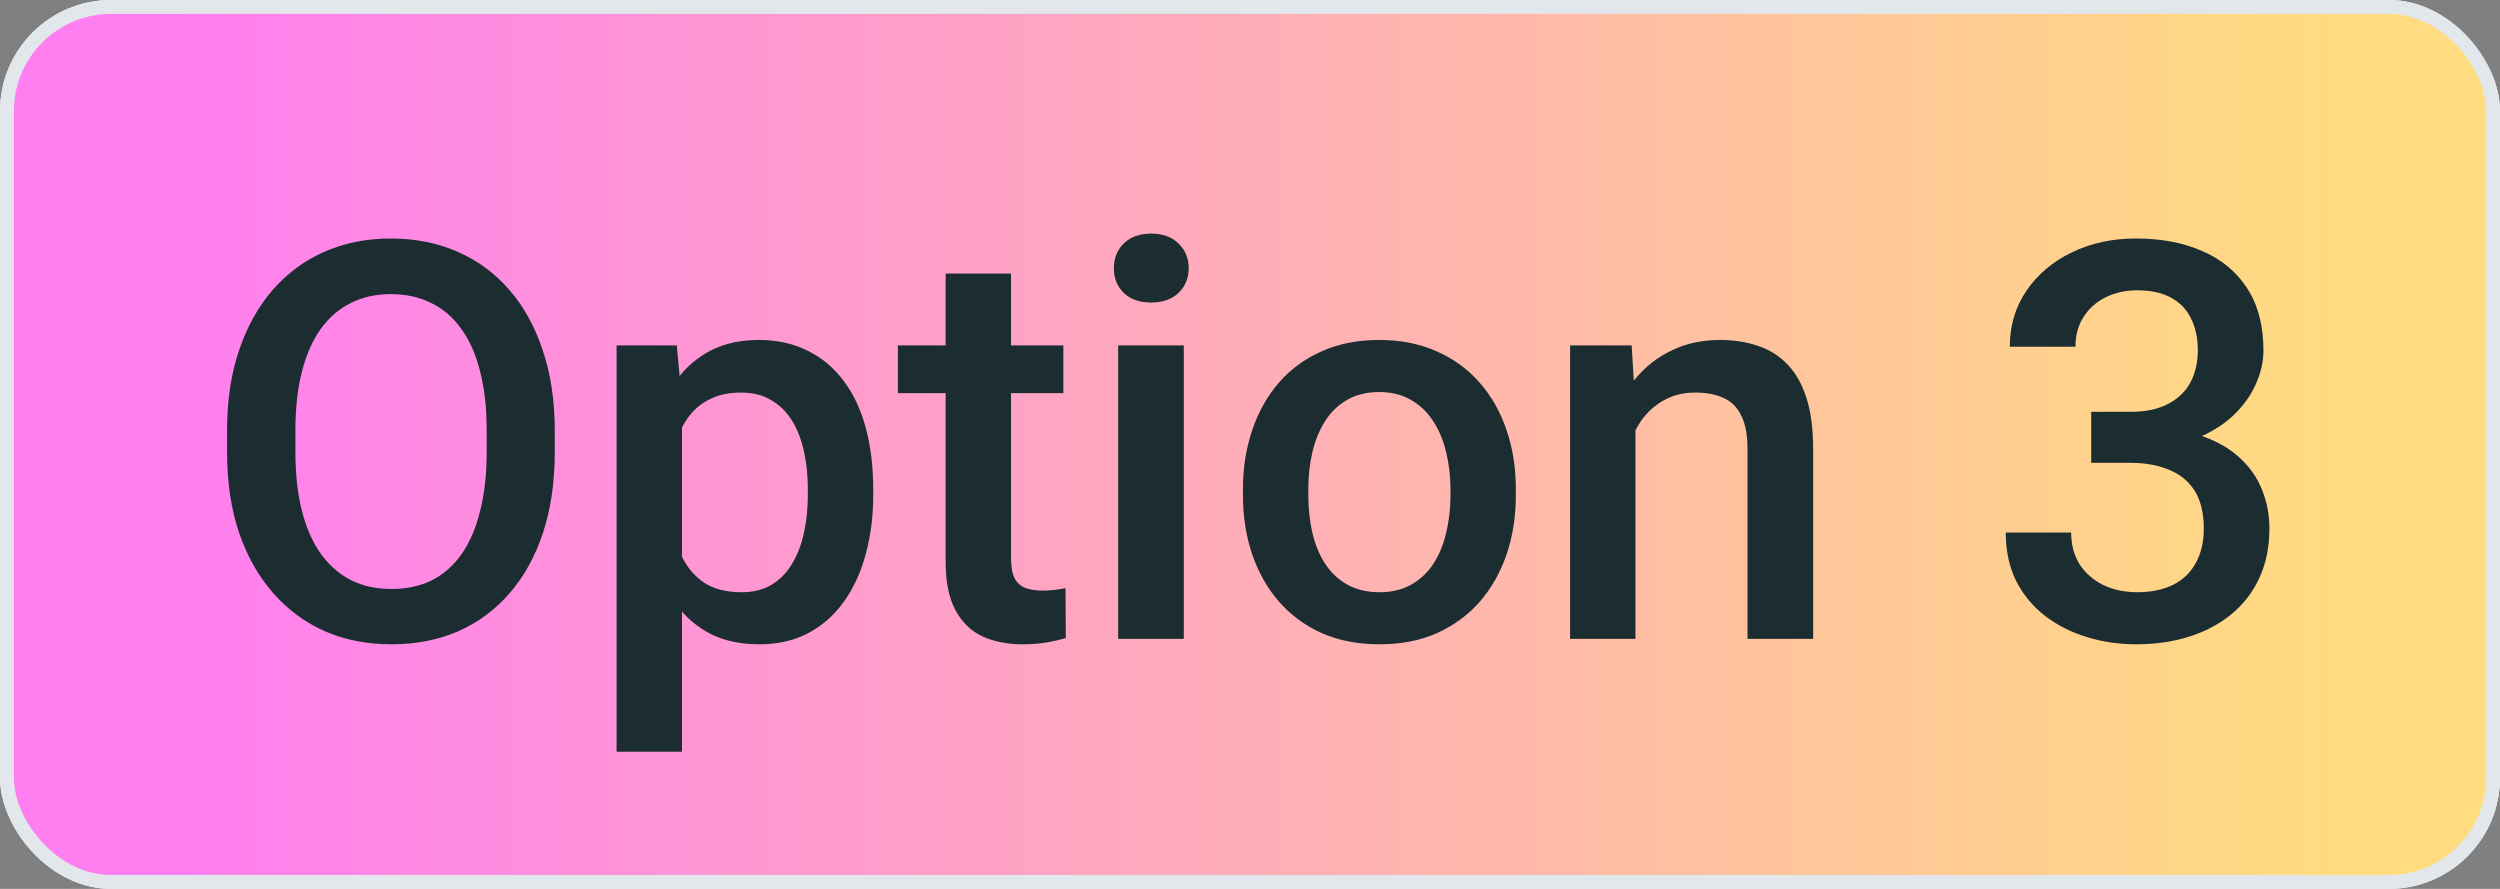
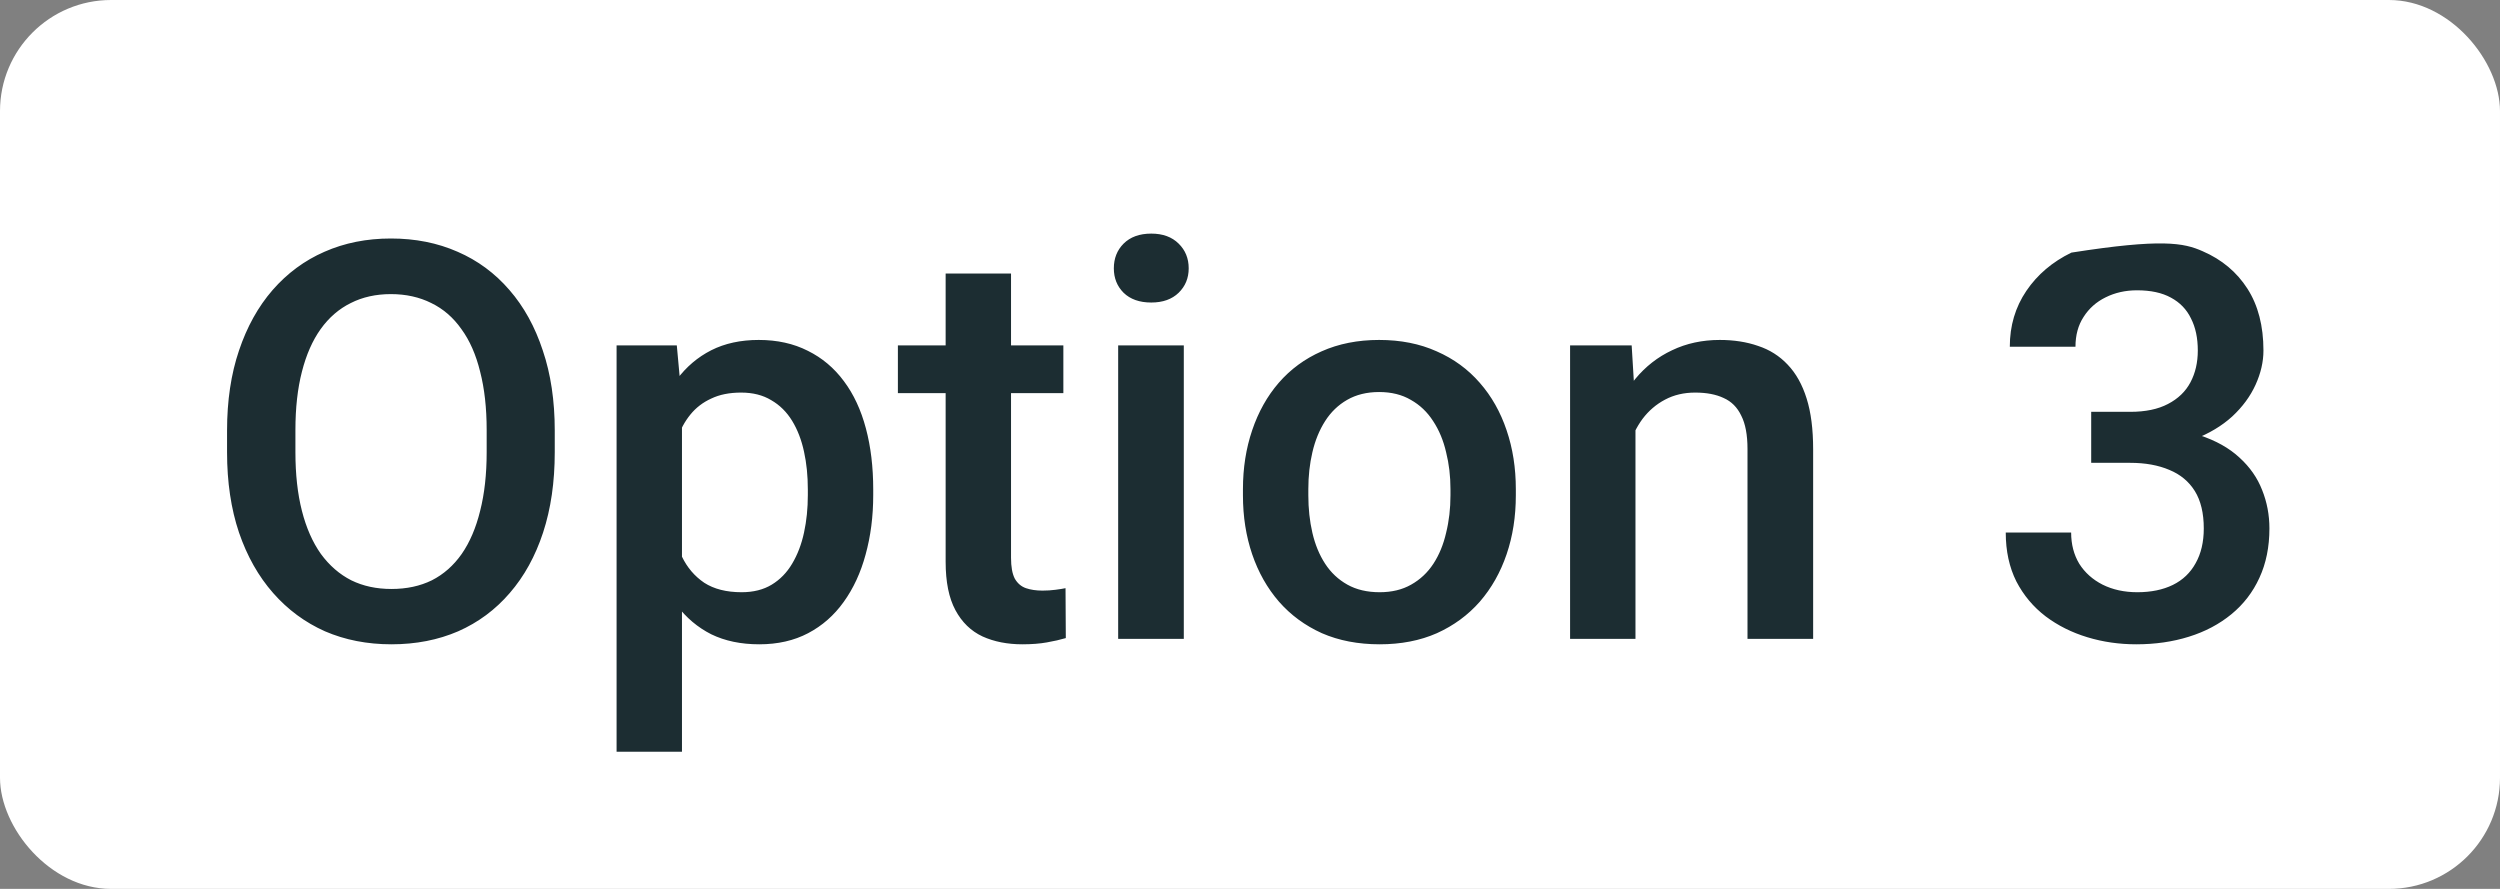
<svg xmlns="http://www.w3.org/2000/svg" width="90" height="32" viewBox="0 0 90 32" fill="none">
  <rect x="0" y="0" width="90" height="32" fill="#808080" stroke="none" />
  <rect width="90" height="32" rx="4" fill="white" />
-   <rect x="0.25" y="0.25" width="89.5" height="31.5" rx="3.75" fill="url(#paint0_linear_1931_488)" stroke="#E2E7EB" stroke-width="0.5" />
-   <path d="M19.971 15.5V16.281C19.971 17.355 19.831 18.319 19.551 19.172C19.271 20.025 18.87 20.751 18.35 21.35C17.835 21.949 17.217 22.408 16.494 22.727C15.771 23.039 14.971 23.195 14.092 23.195C13.219 23.195 12.422 23.039 11.699 22.727C10.983 22.408 10.361 21.949 9.834 21.35C9.307 20.751 8.896 20.025 8.604 19.172C8.317 18.319 8.174 17.355 8.174 16.281V15.5C8.174 14.426 8.317 13.466 8.604 12.619C8.89 11.766 9.294 11.04 9.814 10.441C10.342 9.836 10.963 9.377 11.68 9.064C12.402 8.745 13.2 8.586 14.072 8.586C14.951 8.586 15.752 8.745 16.475 9.064C17.197 9.377 17.819 9.836 18.34 10.441C18.861 11.04 19.261 11.766 19.541 12.619C19.828 13.466 19.971 14.426 19.971 15.5ZM17.52 16.281V15.48C17.52 14.686 17.441 13.986 17.285 13.381C17.135 12.769 16.911 12.258 16.611 11.848C16.318 11.431 15.957 11.118 15.527 10.91C15.098 10.695 14.613 10.588 14.072 10.588C13.532 10.588 13.05 10.695 12.627 10.91C12.204 11.118 11.842 11.431 11.543 11.848C11.25 12.258 11.025 12.769 10.869 13.381C10.713 13.986 10.635 14.686 10.635 15.48V16.281C10.635 17.076 10.713 17.779 10.869 18.391C11.025 19.003 11.253 19.52 11.553 19.943C11.859 20.36 12.223 20.676 12.646 20.891C13.07 21.099 13.551 21.203 14.092 21.203C14.639 21.203 15.124 21.099 15.547 20.891C15.97 20.676 16.328 20.36 16.621 19.943C16.914 19.52 17.135 19.003 17.285 18.391C17.441 17.779 17.52 17.076 17.52 16.281ZM24.551 14.465V27.062H22.197V12.434H24.365L24.551 14.465ZM31.436 17.619V17.824C31.436 18.592 31.344 19.305 31.162 19.963C30.986 20.614 30.723 21.184 30.371 21.672C30.026 22.154 29.6 22.528 29.092 22.795C28.584 23.062 27.998 23.195 27.334 23.195C26.676 23.195 26.1 23.075 25.605 22.834C25.117 22.587 24.704 22.238 24.365 21.789C24.027 21.34 23.753 20.812 23.545 20.207C23.343 19.595 23.2 18.924 23.115 18.195V17.404C23.2 16.63 23.343 15.926 23.545 15.295C23.753 14.663 24.027 14.12 24.365 13.664C24.704 13.208 25.117 12.857 25.605 12.609C26.094 12.362 26.663 12.238 27.314 12.238C27.979 12.238 28.568 12.368 29.082 12.629C29.596 12.883 30.029 13.247 30.381 13.723C30.732 14.191 30.996 14.758 31.172 15.422C31.348 16.079 31.436 16.812 31.436 17.619ZM29.082 17.824V17.619C29.082 17.131 29.037 16.678 28.945 16.262C28.854 15.838 28.711 15.467 28.516 15.148C28.32 14.829 28.07 14.582 27.764 14.406C27.464 14.224 27.103 14.133 26.68 14.133C26.263 14.133 25.905 14.204 25.605 14.348C25.306 14.484 25.055 14.676 24.854 14.924C24.652 15.171 24.495 15.461 24.385 15.793C24.274 16.119 24.196 16.473 24.15 16.857V18.752C24.229 19.221 24.362 19.65 24.551 20.041C24.74 20.432 25.006 20.744 25.352 20.979C25.703 21.206 26.152 21.32 26.699 21.32C27.122 21.32 27.484 21.229 27.783 21.047C28.083 20.865 28.327 20.614 28.516 20.295C28.711 19.969 28.854 19.595 28.945 19.172C29.037 18.749 29.082 18.299 29.082 17.824ZM38.281 12.434V14.152H32.324V12.434H38.281ZM34.043 9.846H36.397V20.08C36.397 20.406 36.442 20.656 36.533 20.832C36.631 21.001 36.764 21.115 36.934 21.174C37.103 21.232 37.301 21.262 37.529 21.262C37.692 21.262 37.848 21.252 37.998 21.232C38.148 21.213 38.268 21.193 38.359 21.174L38.369 22.971C38.174 23.029 37.946 23.081 37.685 23.127C37.432 23.172 37.139 23.195 36.807 23.195C36.266 23.195 35.788 23.101 35.371 22.912C34.954 22.717 34.629 22.401 34.395 21.965C34.16 21.529 34.043 20.949 34.043 20.227V9.846ZM42.617 12.434V23H40.254V12.434H42.617ZM40.098 9.66C40.098 9.302 40.215 9.006 40.449 8.771C40.69 8.531 41.022 8.41 41.445 8.41C41.862 8.41 42.191 8.531 42.432 8.771C42.672 9.006 42.793 9.302 42.793 9.66C42.793 10.012 42.672 10.305 42.432 10.539C42.191 10.773 41.862 10.891 41.445 10.891C41.022 10.891 40.69 10.773 40.449 10.539C40.215 10.305 40.098 10.012 40.098 9.66ZM44.746 17.834V17.609C44.746 16.848 44.857 16.141 45.078 15.49C45.3 14.833 45.618 14.263 46.035 13.781C46.458 13.293 46.973 12.915 47.578 12.648C48.19 12.375 48.88 12.238 49.648 12.238C50.423 12.238 51.113 12.375 51.719 12.648C52.331 12.915 52.848 13.293 53.272 13.781C53.695 14.263 54.017 14.833 54.238 15.49C54.46 16.141 54.57 16.848 54.57 17.609V17.834C54.57 18.596 54.46 19.302 54.238 19.953C54.017 20.604 53.695 21.174 53.272 21.662C52.848 22.144 52.334 22.521 51.728 22.795C51.123 23.062 50.436 23.195 49.668 23.195C48.893 23.195 48.2 23.062 47.588 22.795C46.982 22.521 46.468 22.144 46.045 21.662C45.622 21.174 45.3 20.604 45.078 19.953C44.857 19.302 44.746 18.596 44.746 17.834ZM47.1 17.609V17.834C47.1 18.309 47.148 18.759 47.246 19.182C47.344 19.605 47.497 19.976 47.705 20.295C47.913 20.614 48.18 20.865 48.506 21.047C48.831 21.229 49.219 21.32 49.668 21.32C50.104 21.32 50.482 21.229 50.801 21.047C51.126 20.865 51.393 20.614 51.602 20.295C51.81 19.976 51.963 19.605 52.06 19.182C52.165 18.759 52.217 18.309 52.217 17.834V17.609C52.217 17.141 52.165 16.698 52.06 16.281C51.963 15.858 51.807 15.484 51.592 15.158C51.383 14.833 51.117 14.579 50.791 14.396C50.472 14.208 50.091 14.113 49.648 14.113C49.206 14.113 48.822 14.208 48.496 14.396C48.177 14.579 47.913 14.833 47.705 15.158C47.497 15.484 47.344 15.858 47.246 16.281C47.148 16.698 47.1 17.141 47.1 17.609ZM58.877 14.69V23H56.523V12.434H58.74L58.877 14.69ZM58.457 17.326L57.695 17.316C57.702 16.568 57.806 15.881 58.008 15.256C58.216 14.631 58.503 14.094 58.867 13.645C59.238 13.195 59.681 12.85 60.195 12.609C60.71 12.362 61.283 12.238 61.914 12.238C62.422 12.238 62.881 12.31 63.291 12.453C63.708 12.59 64.062 12.815 64.356 13.127C64.655 13.44 64.883 13.846 65.039 14.348C65.195 14.842 65.273 15.451 65.273 16.174V23H62.91V16.164C62.91 15.656 62.835 15.256 62.685 14.963C62.542 14.663 62.331 14.452 62.051 14.328C61.777 14.198 61.435 14.133 61.025 14.133C60.622 14.133 60.26 14.217 59.941 14.387C59.622 14.556 59.352 14.787 59.131 15.08C58.916 15.373 58.75 15.712 58.633 16.096C58.516 16.48 58.457 16.89 58.457 17.326ZM75.283 14.826H76.689C77.236 14.826 77.689 14.732 78.047 14.543C78.412 14.354 78.682 14.094 78.857 13.762C79.033 13.43 79.121 13.049 79.121 12.619C79.121 12.17 79.04 11.786 78.877 11.467C78.721 11.141 78.48 10.891 78.154 10.715C77.835 10.539 77.428 10.451 76.934 10.451C76.517 10.451 76.139 10.536 75.801 10.705C75.469 10.868 75.205 11.102 75.01 11.408C74.814 11.708 74.717 12.066 74.717 12.482H72.353C72.353 11.727 72.552 11.057 72.949 10.471C73.346 9.885 73.887 9.426 74.57 9.094C75.26 8.755 76.035 8.586 76.894 8.586C77.812 8.586 78.613 8.739 79.297 9.045C79.987 9.344 80.524 9.794 80.908 10.393C81.292 10.992 81.484 11.734 81.484 12.619C81.484 13.023 81.39 13.433 81.201 13.85C81.012 14.266 80.732 14.647 80.361 14.992C79.99 15.331 79.528 15.607 78.975 15.822C78.421 16.031 77.78 16.135 77.051 16.135H75.283V14.826ZM75.283 16.662V15.373H77.051C77.884 15.373 78.594 15.471 79.18 15.666C79.772 15.861 80.254 16.131 80.625 16.477C80.996 16.815 81.266 17.203 81.436 17.639C81.611 18.075 81.699 18.537 81.699 19.025C81.699 19.689 81.579 20.282 81.338 20.803C81.103 21.317 80.768 21.753 80.332 22.111C79.896 22.469 79.385 22.74 78.799 22.922C78.219 23.104 77.588 23.195 76.904 23.195C76.292 23.195 75.706 23.111 75.147 22.941C74.587 22.772 74.085 22.521 73.643 22.189C73.2 21.851 72.848 21.431 72.588 20.93C72.334 20.422 72.207 19.836 72.207 19.172H74.561C74.561 19.595 74.658 19.969 74.853 20.295C75.055 20.614 75.335 20.865 75.693 21.047C76.058 21.229 76.475 21.32 76.943 21.32C77.438 21.32 77.865 21.232 78.223 21.057C78.581 20.881 78.854 20.62 79.043 20.275C79.238 19.93 79.336 19.514 79.336 19.025C79.336 18.472 79.228 18.023 79.014 17.678C78.799 17.333 78.493 17.079 78.096 16.916C77.699 16.747 77.23 16.662 76.689 16.662H75.283Z" fill="#1C2D32" />
+   <path d="M19.971 15.5V16.281C19.971 17.355 19.831 18.319 19.551 19.172C19.271 20.025 18.87 20.751 18.35 21.35C17.835 21.949 17.217 22.408 16.494 22.727C15.771 23.039 14.971 23.195 14.092 23.195C13.219 23.195 12.422 23.039 11.699 22.727C10.983 22.408 10.361 21.949 9.834 21.35C9.307 20.751 8.896 20.025 8.604 19.172C8.317 18.319 8.174 17.355 8.174 16.281V15.5C8.174 14.426 8.317 13.466 8.604 12.619C8.89 11.766 9.294 11.04 9.814 10.441C10.342 9.836 10.963 9.377 11.68 9.064C12.402 8.745 13.2 8.586 14.072 8.586C14.951 8.586 15.752 8.745 16.475 9.064C17.197 9.377 17.819 9.836 18.34 10.441C18.861 11.04 19.261 11.766 19.541 12.619C19.828 13.466 19.971 14.426 19.971 15.5ZM17.52 16.281V15.48C17.52 14.686 17.441 13.986 17.285 13.381C17.135 12.769 16.911 12.258 16.611 11.848C16.318 11.431 15.957 11.118 15.527 10.91C15.098 10.695 14.613 10.588 14.072 10.588C13.532 10.588 13.05 10.695 12.627 10.91C12.204 11.118 11.842 11.431 11.543 11.848C11.25 12.258 11.025 12.769 10.869 13.381C10.713 13.986 10.635 14.686 10.635 15.48V16.281C10.635 17.076 10.713 17.779 10.869 18.391C11.025 19.003 11.253 19.52 11.553 19.943C11.859 20.36 12.223 20.676 12.646 20.891C13.07 21.099 13.551 21.203 14.092 21.203C14.639 21.203 15.124 21.099 15.547 20.891C15.97 20.676 16.328 20.36 16.621 19.943C16.914 19.52 17.135 19.003 17.285 18.391C17.441 17.779 17.52 17.076 17.52 16.281ZM24.551 14.465V27.062H22.197V12.434H24.365L24.551 14.465ZM31.436 17.619V17.824C31.436 18.592 31.344 19.305 31.162 19.963C30.986 20.614 30.723 21.184 30.371 21.672C30.026 22.154 29.6 22.528 29.092 22.795C28.584 23.062 27.998 23.195 27.334 23.195C26.676 23.195 26.1 23.075 25.605 22.834C25.117 22.587 24.704 22.238 24.365 21.789C24.027 21.34 23.753 20.812 23.545 20.207C23.343 19.595 23.2 18.924 23.115 18.195V17.404C23.2 16.63 23.343 15.926 23.545 15.295C23.753 14.663 24.027 14.12 24.365 13.664C24.704 13.208 25.117 12.857 25.605 12.609C26.094 12.362 26.663 12.238 27.314 12.238C27.979 12.238 28.568 12.368 29.082 12.629C29.596 12.883 30.029 13.247 30.381 13.723C30.732 14.191 30.996 14.758 31.172 15.422C31.348 16.079 31.436 16.812 31.436 17.619ZM29.082 17.824V17.619C29.082 17.131 29.037 16.678 28.945 16.262C28.854 15.838 28.711 15.467 28.516 15.148C28.32 14.829 28.07 14.582 27.764 14.406C27.464 14.224 27.103 14.133 26.68 14.133C26.263 14.133 25.905 14.204 25.605 14.348C25.306 14.484 25.055 14.676 24.854 14.924C24.652 15.171 24.495 15.461 24.385 15.793C24.274 16.119 24.196 16.473 24.15 16.857V18.752C24.229 19.221 24.362 19.65 24.551 20.041C24.74 20.432 25.006 20.744 25.352 20.979C25.703 21.206 26.152 21.32 26.699 21.32C27.122 21.32 27.484 21.229 27.783 21.047C28.083 20.865 28.327 20.614 28.516 20.295C28.711 19.969 28.854 19.595 28.945 19.172C29.037 18.749 29.082 18.299 29.082 17.824ZM38.281 12.434V14.152H32.324V12.434H38.281ZM34.043 9.846H36.397V20.08C36.397 20.406 36.442 20.656 36.533 20.832C36.631 21.001 36.764 21.115 36.934 21.174C37.103 21.232 37.301 21.262 37.529 21.262C37.692 21.262 37.848 21.252 37.998 21.232C38.148 21.213 38.268 21.193 38.359 21.174L38.369 22.971C38.174 23.029 37.946 23.081 37.685 23.127C37.432 23.172 37.139 23.195 36.807 23.195C36.266 23.195 35.788 23.101 35.371 22.912C34.954 22.717 34.629 22.401 34.395 21.965C34.16 21.529 34.043 20.949 34.043 20.227V9.846ZM42.617 12.434V23H40.254V12.434H42.617ZM40.098 9.66C40.098 9.302 40.215 9.006 40.449 8.771C40.69 8.531 41.022 8.41 41.445 8.41C41.862 8.41 42.191 8.531 42.432 8.771C42.672 9.006 42.793 9.302 42.793 9.66C42.793 10.012 42.672 10.305 42.432 10.539C42.191 10.773 41.862 10.891 41.445 10.891C41.022 10.891 40.69 10.773 40.449 10.539C40.215 10.305 40.098 10.012 40.098 9.66ZM44.746 17.834V17.609C44.746 16.848 44.857 16.141 45.078 15.49C45.3 14.833 45.618 14.263 46.035 13.781C46.458 13.293 46.973 12.915 47.578 12.648C48.19 12.375 48.88 12.238 49.648 12.238C50.423 12.238 51.113 12.375 51.719 12.648C52.331 12.915 52.848 13.293 53.272 13.781C53.695 14.263 54.017 14.833 54.238 15.49C54.46 16.141 54.57 16.848 54.57 17.609V17.834C54.57 18.596 54.46 19.302 54.238 19.953C54.017 20.604 53.695 21.174 53.272 21.662C52.848 22.144 52.334 22.521 51.728 22.795C51.123 23.062 50.436 23.195 49.668 23.195C48.893 23.195 48.2 23.062 47.588 22.795C46.982 22.521 46.468 22.144 46.045 21.662C45.622 21.174 45.3 20.604 45.078 19.953C44.857 19.302 44.746 18.596 44.746 17.834ZM47.1 17.609V17.834C47.1 18.309 47.148 18.759 47.246 19.182C47.344 19.605 47.497 19.976 47.705 20.295C47.913 20.614 48.18 20.865 48.506 21.047C48.831 21.229 49.219 21.32 49.668 21.32C50.104 21.32 50.482 21.229 50.801 21.047C51.126 20.865 51.393 20.614 51.602 20.295C51.81 19.976 51.963 19.605 52.06 19.182C52.165 18.759 52.217 18.309 52.217 17.834V17.609C52.217 17.141 52.165 16.698 52.06 16.281C51.963 15.858 51.807 15.484 51.592 15.158C51.383 14.833 51.117 14.579 50.791 14.396C50.472 14.208 50.091 14.113 49.648 14.113C49.206 14.113 48.822 14.208 48.496 14.396C48.177 14.579 47.913 14.833 47.705 15.158C47.497 15.484 47.344 15.858 47.246 16.281C47.148 16.698 47.1 17.141 47.1 17.609ZM58.877 14.69V23H56.523V12.434H58.74L58.877 14.69ZM58.457 17.326L57.695 17.316C57.702 16.568 57.806 15.881 58.008 15.256C58.216 14.631 58.503 14.094 58.867 13.645C59.238 13.195 59.681 12.85 60.195 12.609C60.71 12.362 61.283 12.238 61.914 12.238C62.422 12.238 62.881 12.31 63.291 12.453C63.708 12.59 64.062 12.815 64.356 13.127C64.655 13.44 64.883 13.846 65.039 14.348C65.195 14.842 65.273 15.451 65.273 16.174V23H62.91V16.164C62.91 15.656 62.835 15.256 62.685 14.963C62.542 14.663 62.331 14.452 62.051 14.328C61.777 14.198 61.435 14.133 61.025 14.133C60.622 14.133 60.26 14.217 59.941 14.387C59.622 14.556 59.352 14.787 59.131 15.08C58.916 15.373 58.75 15.712 58.633 16.096C58.516 16.48 58.457 16.89 58.457 17.326ZM75.283 14.826H76.689C77.236 14.826 77.689 14.732 78.047 14.543C78.412 14.354 78.682 14.094 78.857 13.762C79.033 13.43 79.121 13.049 79.121 12.619C79.121 12.17 79.04 11.786 78.877 11.467C78.721 11.141 78.48 10.891 78.154 10.715C77.835 10.539 77.428 10.451 76.934 10.451C76.517 10.451 76.139 10.536 75.801 10.705C75.469 10.868 75.205 11.102 75.01 11.408C74.814 11.708 74.717 12.066 74.717 12.482H72.353C72.353 11.727 72.552 11.057 72.949 10.471C73.346 9.885 73.887 9.426 74.57 9.094C77.812 8.586 78.613 8.739 79.297 9.045C79.987 9.344 80.524 9.794 80.908 10.393C81.292 10.992 81.484 11.734 81.484 12.619C81.484 13.023 81.39 13.433 81.201 13.85C81.012 14.266 80.732 14.647 80.361 14.992C79.99 15.331 79.528 15.607 78.975 15.822C78.421 16.031 77.78 16.135 77.051 16.135H75.283V14.826ZM75.283 16.662V15.373H77.051C77.884 15.373 78.594 15.471 79.18 15.666C79.772 15.861 80.254 16.131 80.625 16.477C80.996 16.815 81.266 17.203 81.436 17.639C81.611 18.075 81.699 18.537 81.699 19.025C81.699 19.689 81.579 20.282 81.338 20.803C81.103 21.317 80.768 21.753 80.332 22.111C79.896 22.469 79.385 22.74 78.799 22.922C78.219 23.104 77.588 23.195 76.904 23.195C76.292 23.195 75.706 23.111 75.147 22.941C74.587 22.772 74.085 22.521 73.643 22.189C73.2 21.851 72.848 21.431 72.588 20.93C72.334 20.422 72.207 19.836 72.207 19.172H74.561C74.561 19.595 74.658 19.969 74.853 20.295C75.055 20.614 75.335 20.865 75.693 21.047C76.058 21.229 76.475 21.32 76.943 21.32C77.438 21.32 77.865 21.232 78.223 21.057C78.581 20.881 78.854 20.62 79.043 20.275C79.238 19.93 79.336 19.514 79.336 19.025C79.336 18.472 79.228 18.023 79.014 17.678C78.799 17.333 78.493 17.079 78.096 16.916C77.699 16.747 77.23 16.662 76.689 16.662H75.283Z" fill="#1C2D32" />
  <defs>
    <linearGradient id="paint0_linear_1931_488" x1="6.207" y1="14.069" x2="83.793" y2="14.069" gradientUnits="userSpaceOnUse">
      <stop offset="0.003" stop-color="#FF00E1" stop-opacity="0.5" />
      <stop offset="1" stop-color="#FFB902" stop-opacity="0.5" />
    </linearGradient>
  </defs>
</svg>